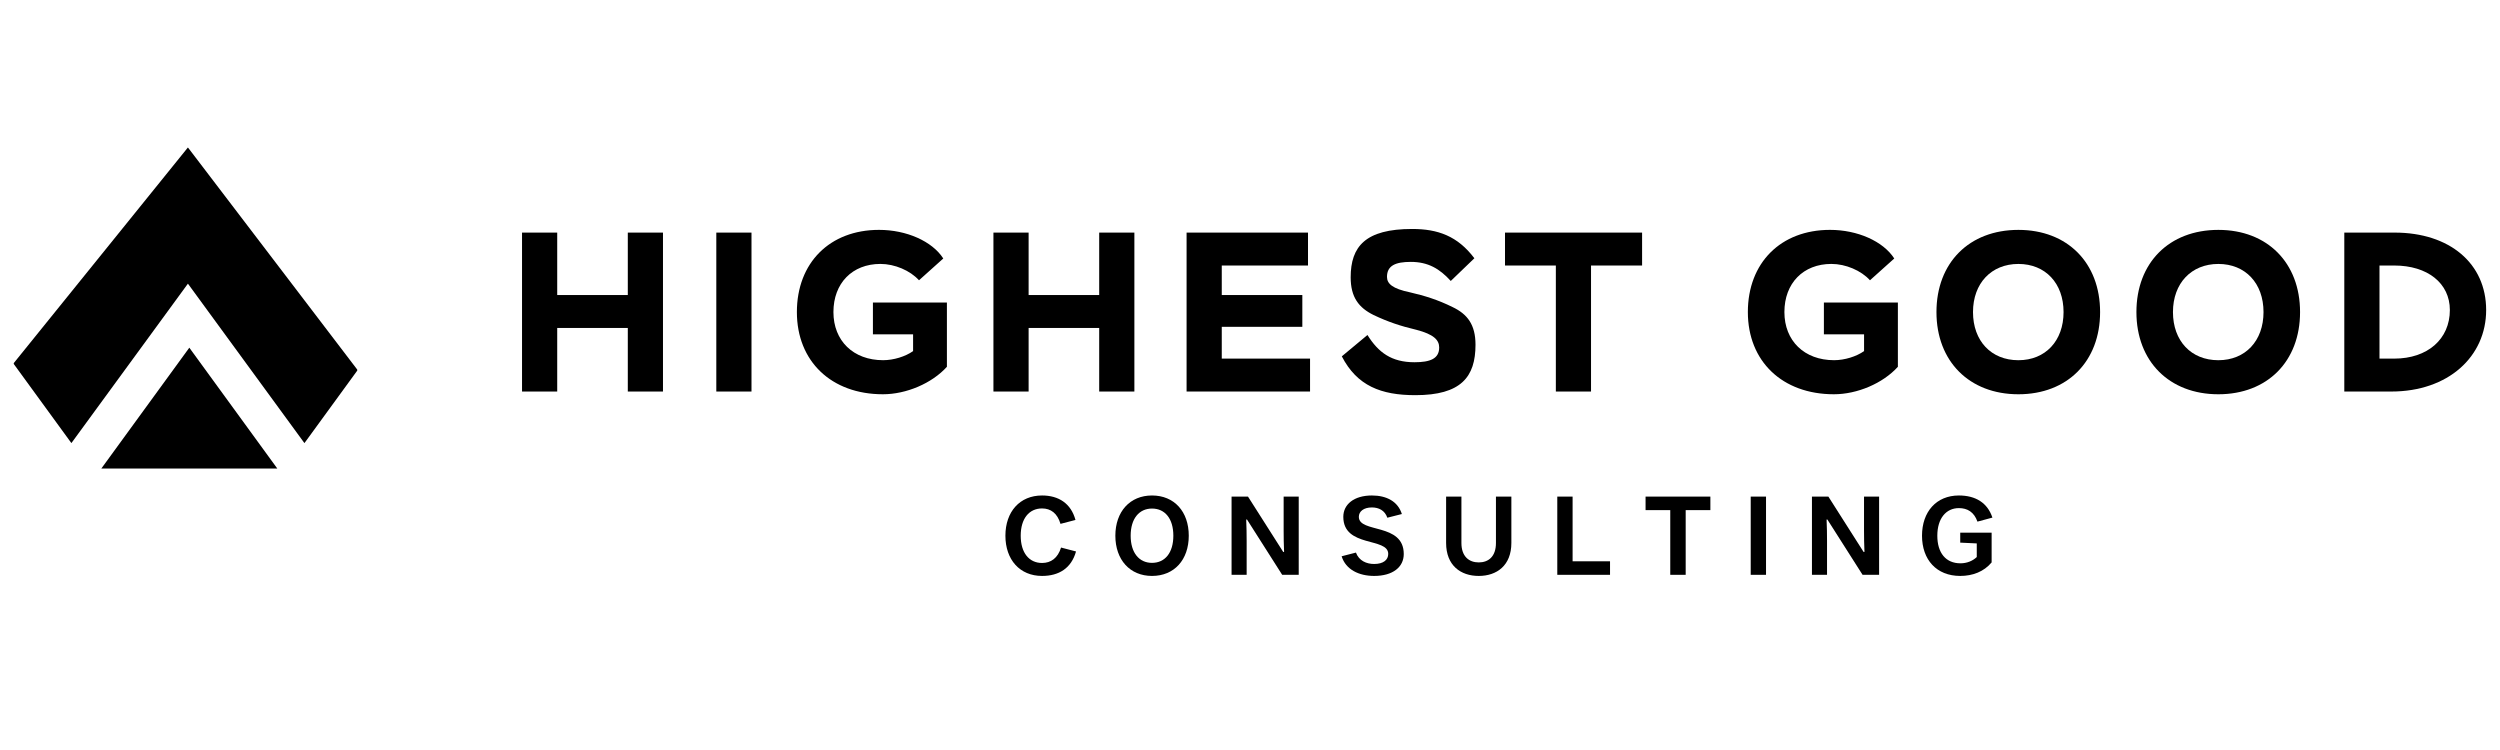
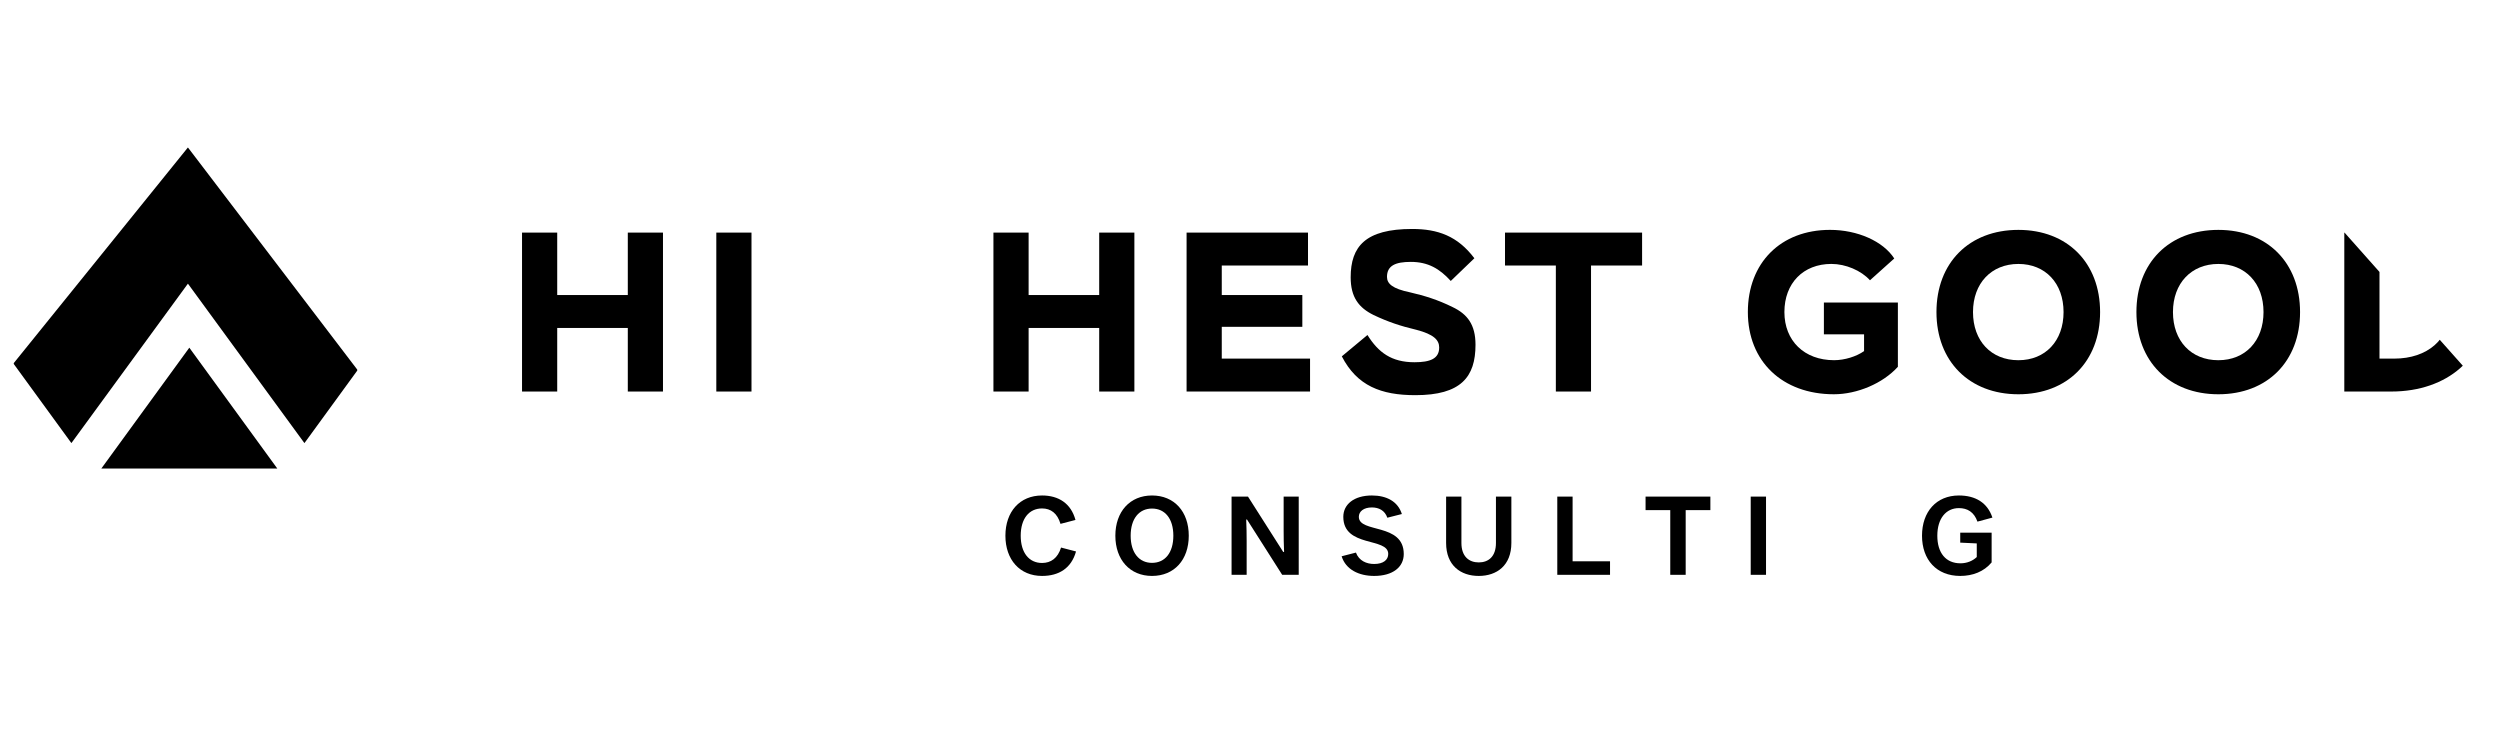
<svg xmlns="http://www.w3.org/2000/svg" width="5000" zoomAndPan="magnify" viewBox="0 0 3750 1125" height="1500" preserveAspectRatio="xMidYMid meet" version="1.0">
  <defs>
    <g />
    <clipPath id="5feeb78f80">
      <path d="M 20.5 221 L 536 221 L 536 665 L 20.5 665 Z M 20.5 221 " clip-rule="nonzero" />
    </clipPath>
    <clipPath id="20de119dc7">
-       <path d="M 3516 348 L 3729.238 348 L 3729.238 588 L 3516 588 Z M 3516 348 " clip-rule="nonzero" />
+       <path d="M 3516 348 L 3729.238 588 L 3516 588 Z M 3516 348 " clip-rule="nonzero" />
    </clipPath>
  </defs>
  <g clip-path="url(#5feeb78f80)">
    <path fill="#000000" d="M 456.629 664.629 C 398.352 584.859 340.184 505.262 281.875 425.477 C 223.617 505.215 165.43 584.844 107.152 664.566 C 106.863 664.215 106.59 663.957 106.375 663.668 C 77.91 624.57 49.441 585.484 20.961 546.402 C 20.32 545.551 20.336 545.016 21.02 544.176 C 72.906 479.973 124.758 415.758 176.629 351.523 C 211.227 308.672 245.828 265.82 280.441 222.969 C 280.898 222.418 281.344 221.871 281.848 221.242 C 282.227 221.715 282.504 222.035 282.777 222.371 C 366.957 332.816 451.137 443.258 535.332 553.684 C 536.141 554.719 536.25 555.375 535.426 556.52 C 509.445 592.109 483.539 627.758 457.59 663.379 C 457.316 663.758 457.012 664.141 456.629 664.629 Z M 456.629 664.629 " fill-opacity="1" fill-rule="nonzero" />
  </g>
  <path fill="#000000" d="M 152.035 702.75 C 196.031 642.301 239.938 582.008 283.98 521.527 C 327.98 581.945 371.883 642.27 415.926 702.75 Z M 152.035 702.75 " fill-opacity="1" fill-rule="nonzero" />
  <path fill="#000000" d="M 941.699 491.938 L 835.824 491.938 L 835.824 587.301 L 783.055 587.301 L 783.055 348.898 L 835.824 348.898 L 835.824 442.555 L 941.699 442.555 L 941.699 348.898 L 994.469 348.898 L 994.469 587.301 L 941.699 587.301 Z M 941.699 491.938 " fill-opacity="1" fill-rule="nonzero" />
  <path fill="#000000" d="M 1074.469 348.898 L 1127.238 348.898 L 1127.238 587.301 L 1074.469 587.301 Z M 1074.469 348.898 " fill-opacity="1" fill-rule="nonzero" />
-   <path fill="#000000" d="M 1309.375 453.801 L 1420.359 453.801 L 1420.359 550.188 C 1397.887 575.047 1359.41 591.391 1324.355 591.391 C 1247.07 591.391 1195.324 542.008 1195.324 468.102 C 1195.324 394.191 1244.691 344.809 1318.574 344.809 C 1359.762 344.809 1398.238 361.84 1414.926 387.723 L 1378.496 420.41 C 1365.223 405.762 1342.066 395.887 1320.617 395.887 C 1278.406 395.887 1250.137 424.836 1250.137 468.086 C 1250.137 511.336 1280.098 540.285 1324.691 540.285 C 1340.359 540.285 1358.055 534.836 1369.633 526.656 L 1369.633 501.461 L 1309.375 501.461 L 1309.375 453.785 Z M 1309.375 453.801 " fill-opacity="1" fill-rule="nonzero" />
  <path fill="#000000" d="M 1648.797 491.938 L 1542.922 491.938 L 1542.922 587.301 L 1490.152 587.301 L 1490.152 348.898 L 1542.922 348.898 L 1542.922 442.555 L 1648.797 442.555 L 1648.797 348.898 L 1701.566 348.898 L 1701.566 587.301 L 1648.797 587.301 Z M 1648.797 491.938 " fill-opacity="1" fill-rule="nonzero" />
  <path fill="#000000" d="M 1779.871 348.898 L 1962.008 348.898 L 1962.008 398.281 L 1832.641 398.281 L 1832.641 442.555 L 1953.496 442.555 L 1953.496 490.23 L 1832.641 490.23 L 1832.641 537.902 L 1965.074 537.902 L 1965.074 587.285 L 1779.871 587.285 Z M 1779.871 348.898 " fill-opacity="1" fill-rule="nonzero" />
  <path fill="#000000" d="M 2124.391 494.668 C 2101.246 489.223 2081.828 482.75 2060.395 472.527 C 2038.258 461.629 2026.008 445.957 2026.008 415.984 C 2026.008 369.668 2048.141 343.453 2118.273 343.453 C 2156.746 343.453 2186.359 354.012 2211.562 387.387 L 2176.152 421.449 C 2159.461 403.059 2142.102 392.836 2116.227 392.836 C 2093.422 392.836 2080.484 398.281 2080.484 415.312 C 2080.484 425.523 2088.66 433.016 2114.871 438.465 C 2137.008 443.578 2156.746 449.695 2178.867 460.609 C 2201.004 471.168 2213.254 486.824 2213.254 517.148 C 2213.254 565.512 2191.469 592.75 2123.031 592.75 C 2071.621 592.75 2035.543 578.785 2012.719 534.516 L 2051.191 502.5 C 2067.531 528.715 2087.289 543.367 2121.676 543.367 C 2145.504 543.367 2158.777 537.918 2158.777 521.223 C 2158.777 509.992 2150.598 501.477 2124.391 494.656 Z M 2124.391 494.668 " fill-opacity="1" fill-rule="nonzero" />
  <path fill="#000000" d="M 2257.512 348.898 L 2463.141 348.898 L 2463.141 398.281 L 2386.543 398.281 L 2386.543 587.301 L 2333.773 587.301 L 2333.773 398.281 L 2257.512 398.281 Z M 2257.512 348.898 " fill-opacity="1" fill-rule="nonzero" />
  <path fill="#000000" d="M 2735.836 453.801 L 2846.82 453.801 L 2846.82 550.188 C 2824.348 575.047 2785.875 591.391 2750.816 591.391 C 2673.531 591.391 2621.785 542.008 2621.785 468.102 C 2621.785 394.191 2671.152 344.809 2745.035 344.809 C 2786.227 344.809 2824.699 361.84 2841.391 387.723 L 2804.957 420.41 C 2791.688 405.762 2768.527 395.887 2747.078 395.887 C 2704.867 395.887 2676.598 424.836 2676.598 468.086 C 2676.598 511.336 2706.559 540.285 2751.152 540.285 C 2766.82 540.285 2784.516 534.836 2796.094 526.656 L 2796.094 501.461 L 2735.836 501.461 L 2735.836 453.785 Z M 2735.836 453.801 " fill-opacity="1" fill-rule="nonzero" />
  <path fill="#000000" d="M 3027.586 344.824 C 3101.117 344.824 3150.148 394.207 3150.148 468.117 C 3150.148 542.023 3101.117 591.406 3027.586 591.406 C 2954.051 591.406 2904.684 542.023 2904.684 468.117 C 2904.684 394.207 2953.715 344.824 3027.586 344.824 Z M 3027.586 540.316 C 3068.102 540.316 3095.336 511.363 3095.336 468.117 C 3095.336 424.867 3068.102 395.918 3027.586 395.918 C 2987.066 395.918 2959.5 424.867 2959.5 468.117 C 2959.5 511.363 2986.73 540.316 3027.586 540.316 Z M 3027.586 540.316 " fill-opacity="1" fill-rule="nonzero" />
  <path fill="#000000" d="M 3327.523 344.824 C 3401.059 344.824 3450.09 394.207 3450.09 468.117 C 3450.09 542.023 3401.059 591.406 3327.523 591.406 C 3253.992 591.406 3204.625 542.023 3204.625 468.117 C 3204.625 394.207 3253.656 344.824 3327.523 344.824 Z M 3327.523 540.316 C 3368.043 540.316 3395.273 511.363 3395.273 468.117 C 3395.273 424.867 3368.043 395.918 3327.523 395.918 C 3287.008 395.918 3259.438 424.867 3259.438 468.117 C 3259.438 511.363 3286.672 540.316 3327.523 540.316 Z M 3327.523 540.316 " fill-opacity="1" fill-rule="nonzero" />
  <g clip-path="url(#20de119dc7)">
    <path fill="#000000" d="M 3516.465 348.898 L 3592.043 348.898 C 3674.438 348.898 3729.234 395.215 3729.234 465.035 C 3729.234 534.852 3672.379 587.301 3586.93 587.301 L 3516.449 587.301 L 3516.449 348.898 Z M 3569.234 398.281 L 3569.234 537.918 L 3591.371 537.918 C 3641.41 537.918 3674.789 508.633 3674.789 465.035 C 3674.789 424.852 3641.426 398.281 3591.371 398.281 Z M 3569.234 398.281 " fill-opacity="1" fill-rule="nonzero" />
  </g>
  <g fill="#000000" fill-opacity="1">
    <g transform="translate(1500.732, 862.226)">
      <g>
        <path d="M 62.352 1.676 C 87.66 1.676 106.266 -9.891 113.305 -35.031 L 90.844 -40.898 C 85.984 -25.141 75.762 -17.766 62.352 -17.766 C 42.91 -17.766 30.336 -33.02 30.336 -58.664 C 30.336 -84.309 42.91 -99.562 62.352 -99.562 C 75.426 -99.562 85.312 -92.355 90.008 -76.43 L 112.469 -82.297 C 105.762 -107.102 87.156 -119.004 62.352 -119.004 C 28.996 -119.004 7.375 -94.699 7.375 -58.664 C 7.375 -22.629 28.996 1.676 62.352 1.676 Z M 62.352 1.676 " />
      </g>
    </g>
  </g>
  <g fill="#000000" fill-opacity="1">
    <g transform="translate(1665.661, 862.226)">
      <g>
        <path d="M 62.352 1.676 C 95.707 1.676 117.496 -22.461 117.496 -58.664 C 117.496 -94.867 95.707 -119.004 62.352 -119.004 C 29.164 -119.004 7.375 -94.699 7.375 -58.664 C 7.375 -22.629 29.164 1.676 62.352 1.676 Z M 62.352 -17.934 C 43.074 -17.934 30.336 -33.02 30.336 -58.664 C 30.336 -84.309 43.074 -99.395 62.352 -99.395 C 81.793 -99.395 94.363 -84.309 94.363 -58.664 C 94.363 -33.02 81.793 -17.934 62.352 -17.934 Z M 62.352 -17.934 " />
      </g>
    </g>
  </g>
  <g fill="#000000" fill-opacity="1">
    <g transform="translate(1835.451, 862.226)">
      <g>
        <path d="M 34.527 0 L 34.527 -50.617 C 34.527 -61.512 34.359 -71.234 33.855 -82.969 L 35.031 -82.969 L 87.828 0 L 112.633 0 L 112.633 -117.328 L 90.008 -117.328 L 90.008 -66.711 C 90.008 -55.98 90.176 -45.926 90.676 -34.359 L 89.336 -34.359 L 36.539 -117.328 L 11.898 -117.328 L 11.898 0 Z M 34.527 0 " />
      </g>
    </g>
  </g>
  <g fill="#000000" fill-opacity="1">
    <g transform="translate(2005.073, 862.226)">
      <g>
        <path d="M 56.148 1.676 C 84.309 1.676 100.566 -11.734 100.566 -31.176 C 100.566 -78.441 33.188 -62.016 33.188 -86.988 C 33.188 -95.035 40.395 -101.07 52.797 -101.07 C 63.188 -101.07 72.242 -96.543 75.926 -85.648 L 97.719 -91.18 C 91.852 -109.953 74.922 -119.004 52.797 -119.004 C 25.812 -119.004 9.891 -105.594 9.891 -86.988 C 9.891 -40.395 77.27 -56.652 77.27 -31.344 C 77.27 -22.461 70.062 -16.258 56.148 -16.258 C 44.586 -16.258 33.355 -21.117 28.828 -33.355 L 7.375 -27.824 C 13.578 -7.711 33.523 1.676 56.148 1.676 Z M 56.148 1.676 " />
      </g>
    </g>
  </g>
  <g fill="#000000" fill-opacity="1">
    <g transform="translate(2157.264, 862.226)">
      <g>
        <path d="M 60.844 1.676 C 87.996 1.676 109.785 -14.078 109.785 -47.77 L 109.785 -117.328 L 86.656 -117.328 L 86.656 -47.77 C 86.656 -27.152 75.258 -18.605 60.844 -18.605 C 46.43 -18.605 34.863 -27.32 34.863 -47.77 L 34.863 -117.328 L 11.898 -117.328 L 11.898 -47.77 C 11.898 -14.078 33.691 1.676 60.844 1.676 Z M 60.844 1.676 " />
      </g>
    </g>
  </g>
  <g fill="#000000" fill-opacity="1">
    <g transform="translate(2324.036, 862.226)">
      <g>
        <path d="M 91.012 0 L 91.012 -20.281 L 34.863 -20.281 L 34.863 -117.328 L 11.898 -117.328 L 11.898 0 Z M 91.012 0 " />
      </g>
    </g>
  </g>
  <g fill="#000000" fill-opacity="1">
    <g transform="translate(2464.83, 862.226)">
      <g>
        <path d="M 63.691 0 L 63.691 -97.047 L 100.734 -97.047 L 100.734 -117.328 L 3.52 -117.328 L 3.52 -97.047 L 40.562 -97.047 L 40.562 0 Z M 63.691 0 " />
      </g>
    </g>
  </g>
  <g fill="#000000" fill-opacity="1">
    <g transform="translate(2614.171, 862.226)">
      <g>
        <path d="M 34.863 0 L 34.863 -117.328 L 11.898 -117.328 L 11.898 0 Z M 34.863 0 " />
      </g>
    </g>
  </g>
  <g fill="#000000" fill-opacity="1">
    <g transform="translate(2706.022, 862.226)">
      <g>
-         <path d="M 34.527 0 L 34.527 -50.617 C 34.527 -61.512 34.359 -71.234 33.855 -82.969 L 35.031 -82.969 L 87.828 0 L 112.633 0 L 112.633 -117.328 L 90.008 -117.328 L 90.008 -66.711 C 90.008 -55.98 90.176 -45.926 90.676 -34.359 L 89.336 -34.359 L 36.539 -117.328 L 11.898 -117.328 L 11.898 0 Z M 34.527 0 " />
-       </g>
+         </g>
    </g>
  </g>
  <g fill="#000000" fill-opacity="1">
    <g transform="translate(2875.644, 862.226)">
      <g>
        <path d="M 64.699 1.676 C 83.301 1.676 100.23 -4.691 111.797 -18.605 L 111.797 -63.188 L 64.699 -63.188 L 64.699 -48.273 L 89.504 -47.098 L 89.504 -26.648 C 83.301 -20.785 74.754 -17.266 65.031 -17.266 C 43.074 -17.266 30.336 -32.852 30.336 -58.664 C 30.336 -84.477 43.41 -100.062 62.688 -100.062 C 75.426 -100.062 85.48 -94.199 90.512 -79.781 L 112.969 -85.816 C 105.594 -108.109 87.66 -119.004 62.688 -119.004 C 28.996 -119.004 7.375 -94.699 7.375 -58.664 C 7.375 -22.629 29.164 1.676 64.699 1.676 Z M 64.699 1.676 " />
      </g>
    </g>
  </g>
</svg>